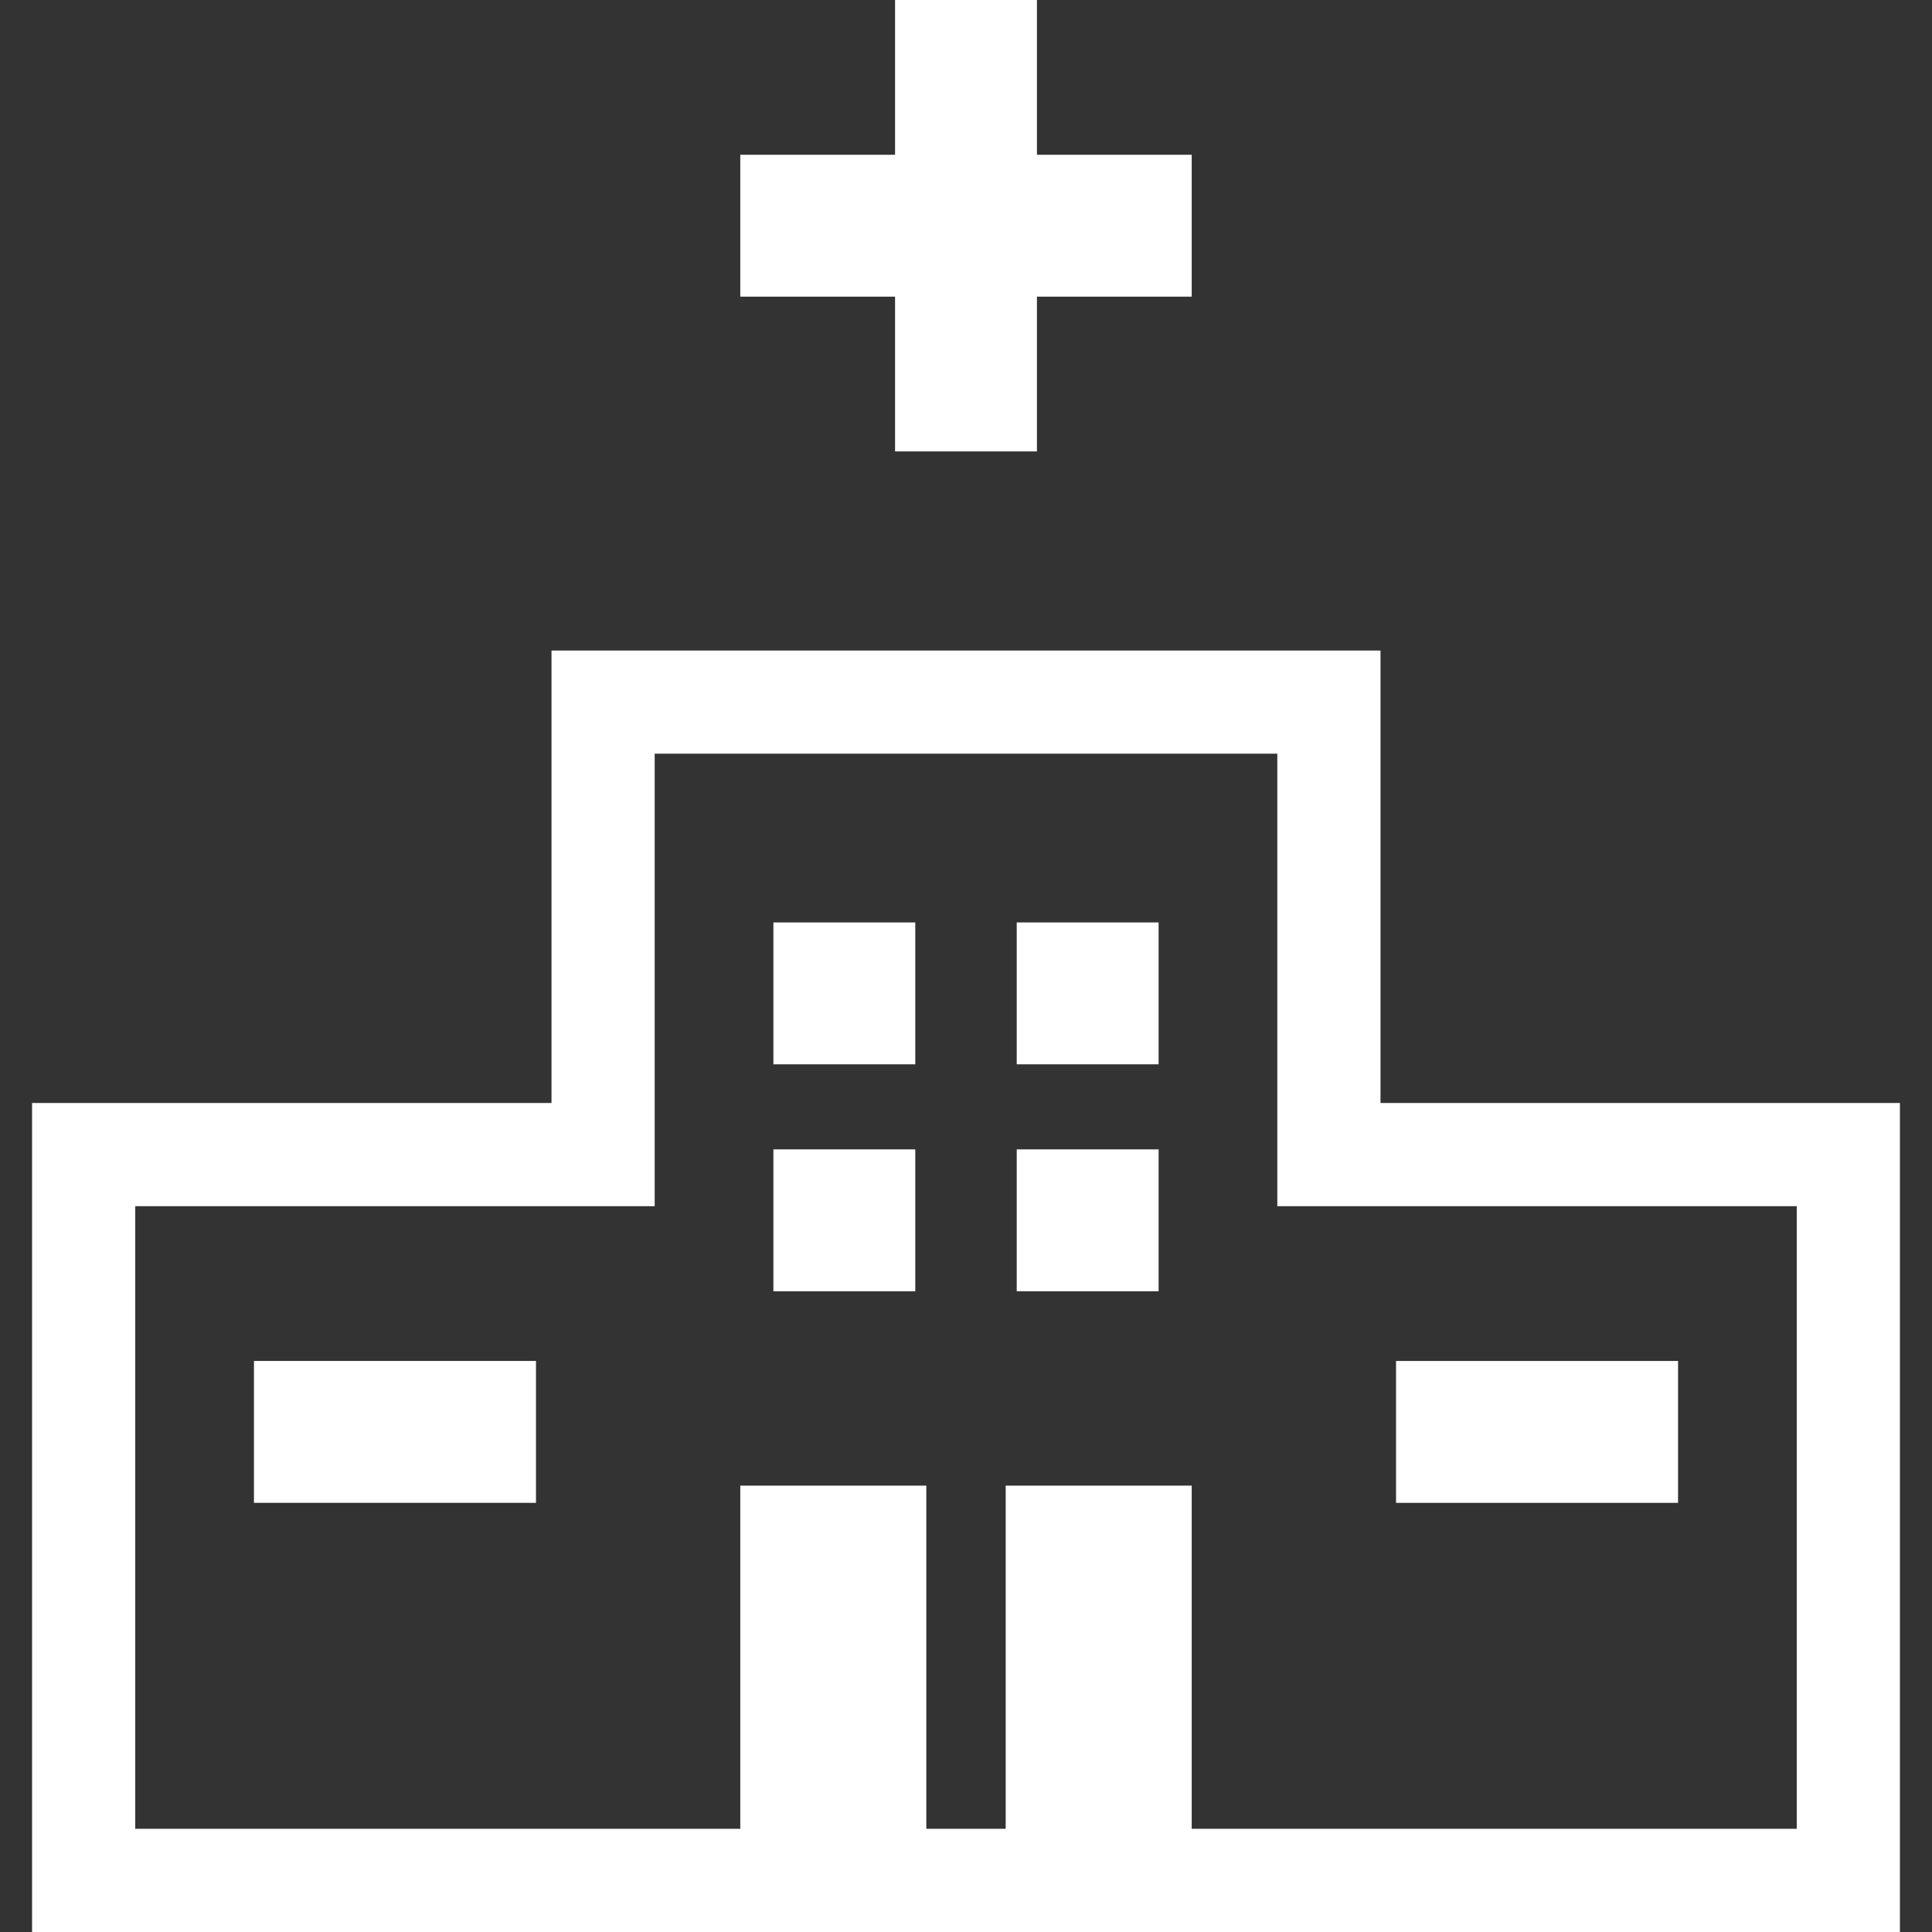
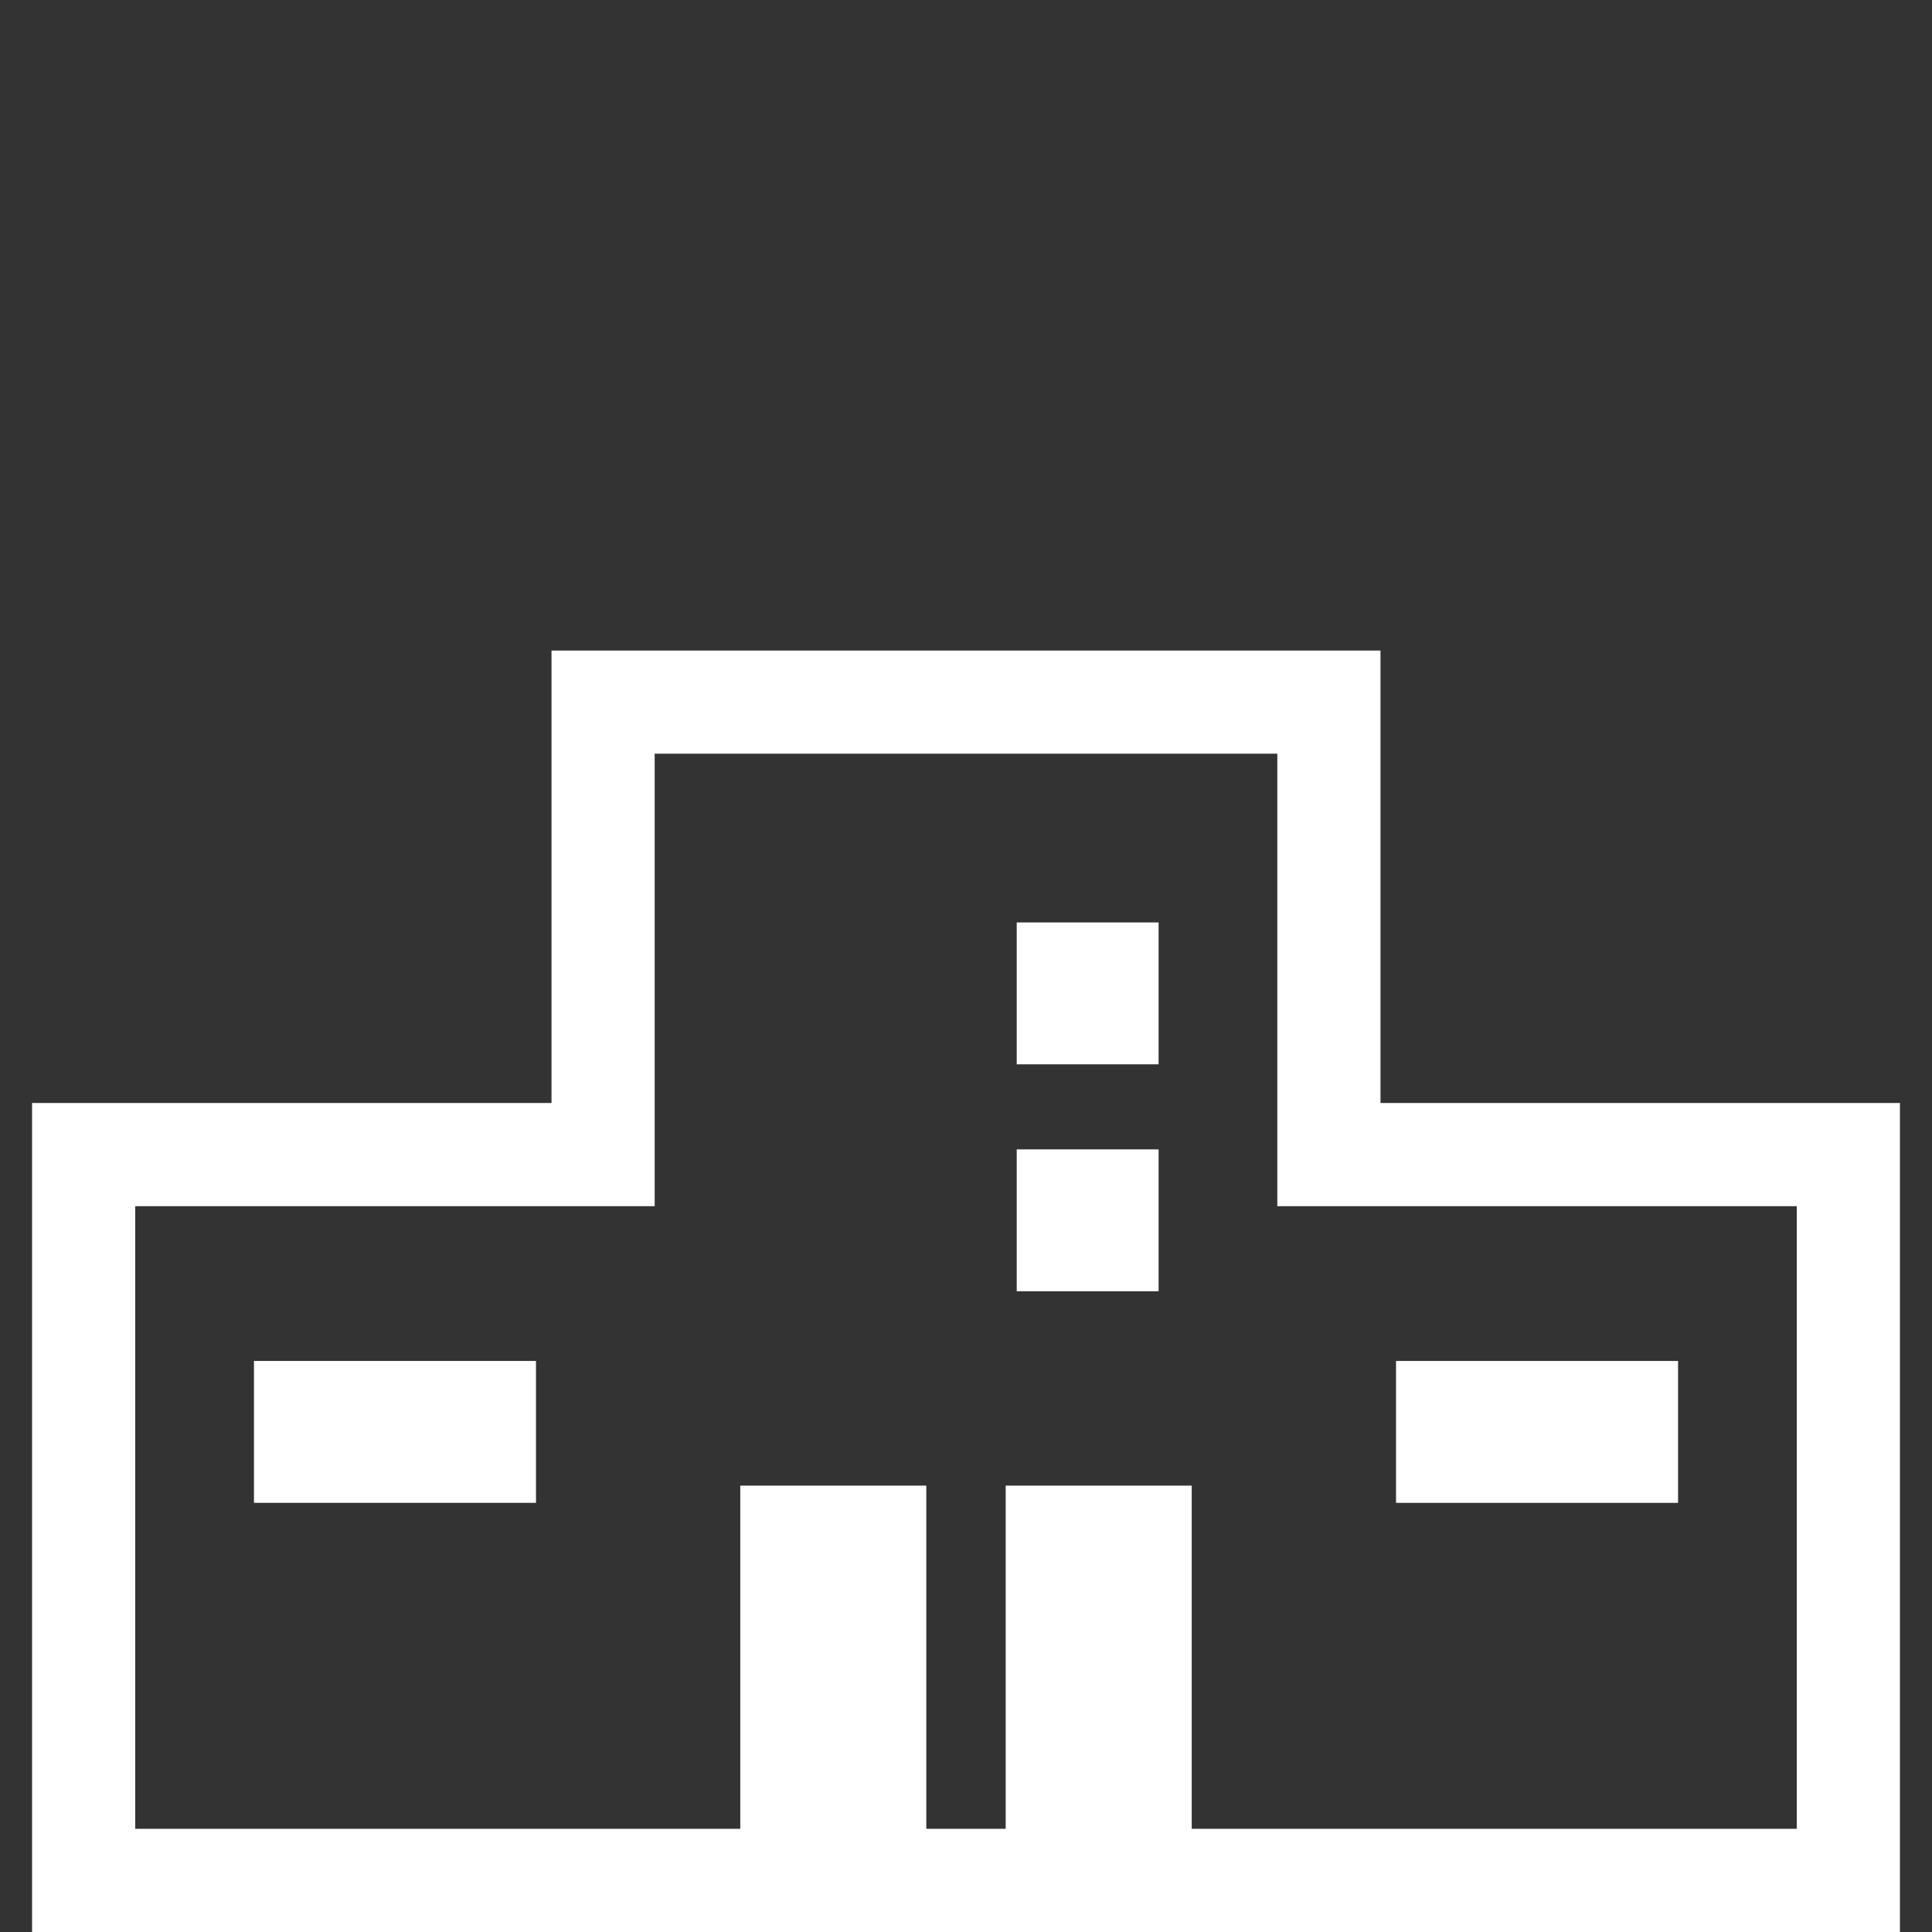
<svg xmlns="http://www.w3.org/2000/svg" version="1.1" id="_x31_0" x="0px" y="0px" viewBox="0 0 512 512" style="width: 48px; height: 48px; opacity: 1;" xml:space="preserve">
  <rect x="0" y="0" width="512" height="512" fill="#333333" stroke="none" />
  <style type="text/css">
	.st0{fill:#374149;}
</style>
  <g>
    <path class="st0" d="M476.158,292.309H365.846v-92.57v-27.344h-27.344H173.498h-27.344v27.344v92.449v0.122H35.842H8.498v27.343   v165.004V512h27.344h137.656h165.004h137.656h27.344v-27.344V319.652v-27.343H476.158z M173.498,319.652V199.738h165.004v119.914   h137.656v165.004H338.502h-22.687v-90.945h-49.298v90.945h-21.035v-90.507v-0.278l0,0v-0.16h-49.297v90.55v0.394h-22.687H35.842   V319.652H173.498z" style="fill: rgb(255, 255, 255);" />
-     <polygon class="st0" points="196.185,78.457 196.185,78.617 237.201,78.617 237.201,119.633 274.799,119.633 274.799,78.617    315.815,78.617 315.815,41.016 274.799,41.016 274.799,0 237.201,0 237.201,41.016 196.185,41.016 196.185,78.226 196.181,78.457     " style="fill: rgb(255, 255, 255);" />
-     <rect x="204.959" y="244.457" class="st0" width="37.598" height="37.598" style="fill: rgb(255, 255, 255);" />
    <polygon class="st0" points="269.444,281.894 269.444,282.054 307.041,282.054 307.041,244.457 269.444,244.457 269.444,281.668    269.444,281.894  " style="fill: rgb(255, 255, 255);" />
-     <rect x="204.959" y="304.598" class="st0" width="37.598" height="37.598" style="fill: rgb(255, 255, 255);" />
    <polygon class="st0" points="269.444,342.195 307.041,342.195 307.041,304.598 269.444,304.598 269.444,341.809 269.444,342.039    269.444,342.039  " style="fill: rgb(255, 255, 255);" />
    <polygon class="st0" points="67.303,398.11 67.303,398.27 104.44,398.27 123.24,398.27 142.041,398.27 142.041,360.672    123.24,360.672 104.44,360.672 67.303,360.672 67.303,397.996 67.299,398.11  " style="fill: rgb(255, 255, 255);" />
    <polygon class="st0" points="369.963,398.11 369.963,398.27 407.1,398.27 425.9,398.27 444.701,398.27 444.701,360.672    425.9,360.672 407.1,360.672 369.963,360.672 369.963,397.996 369.963,398.11  " style="fill: rgb(255, 255, 255);" />
  </g>
</svg>